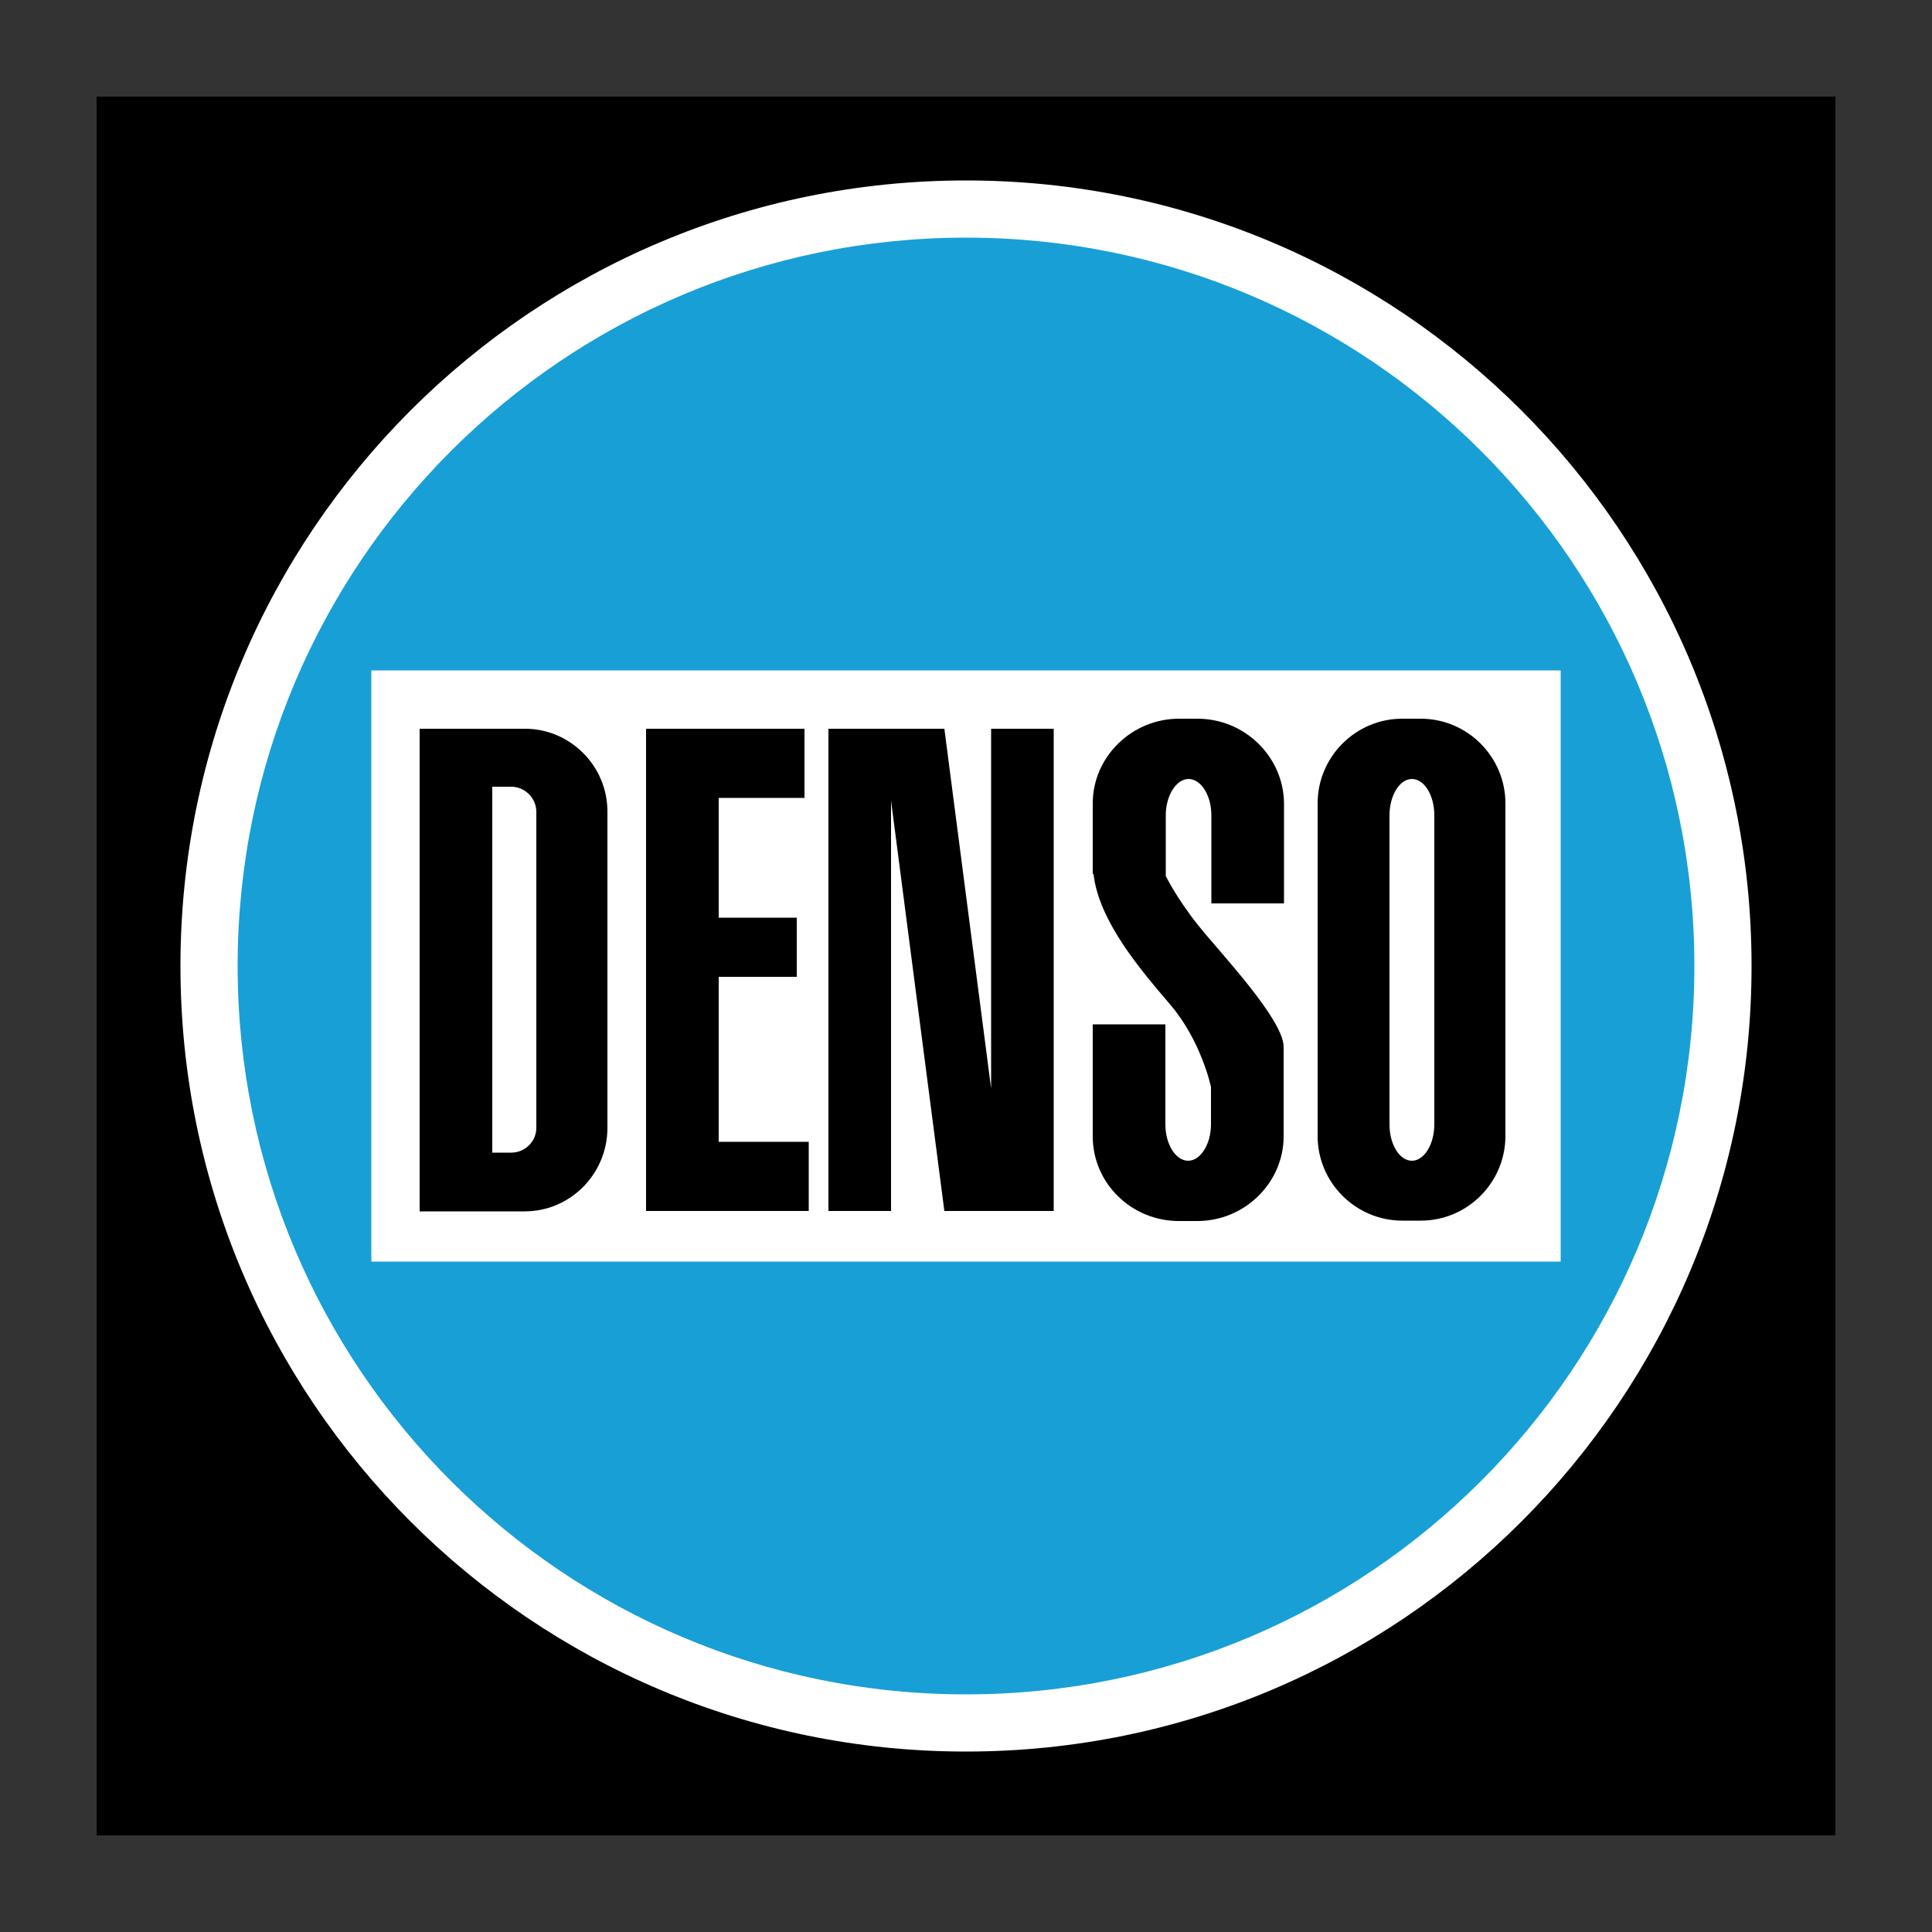
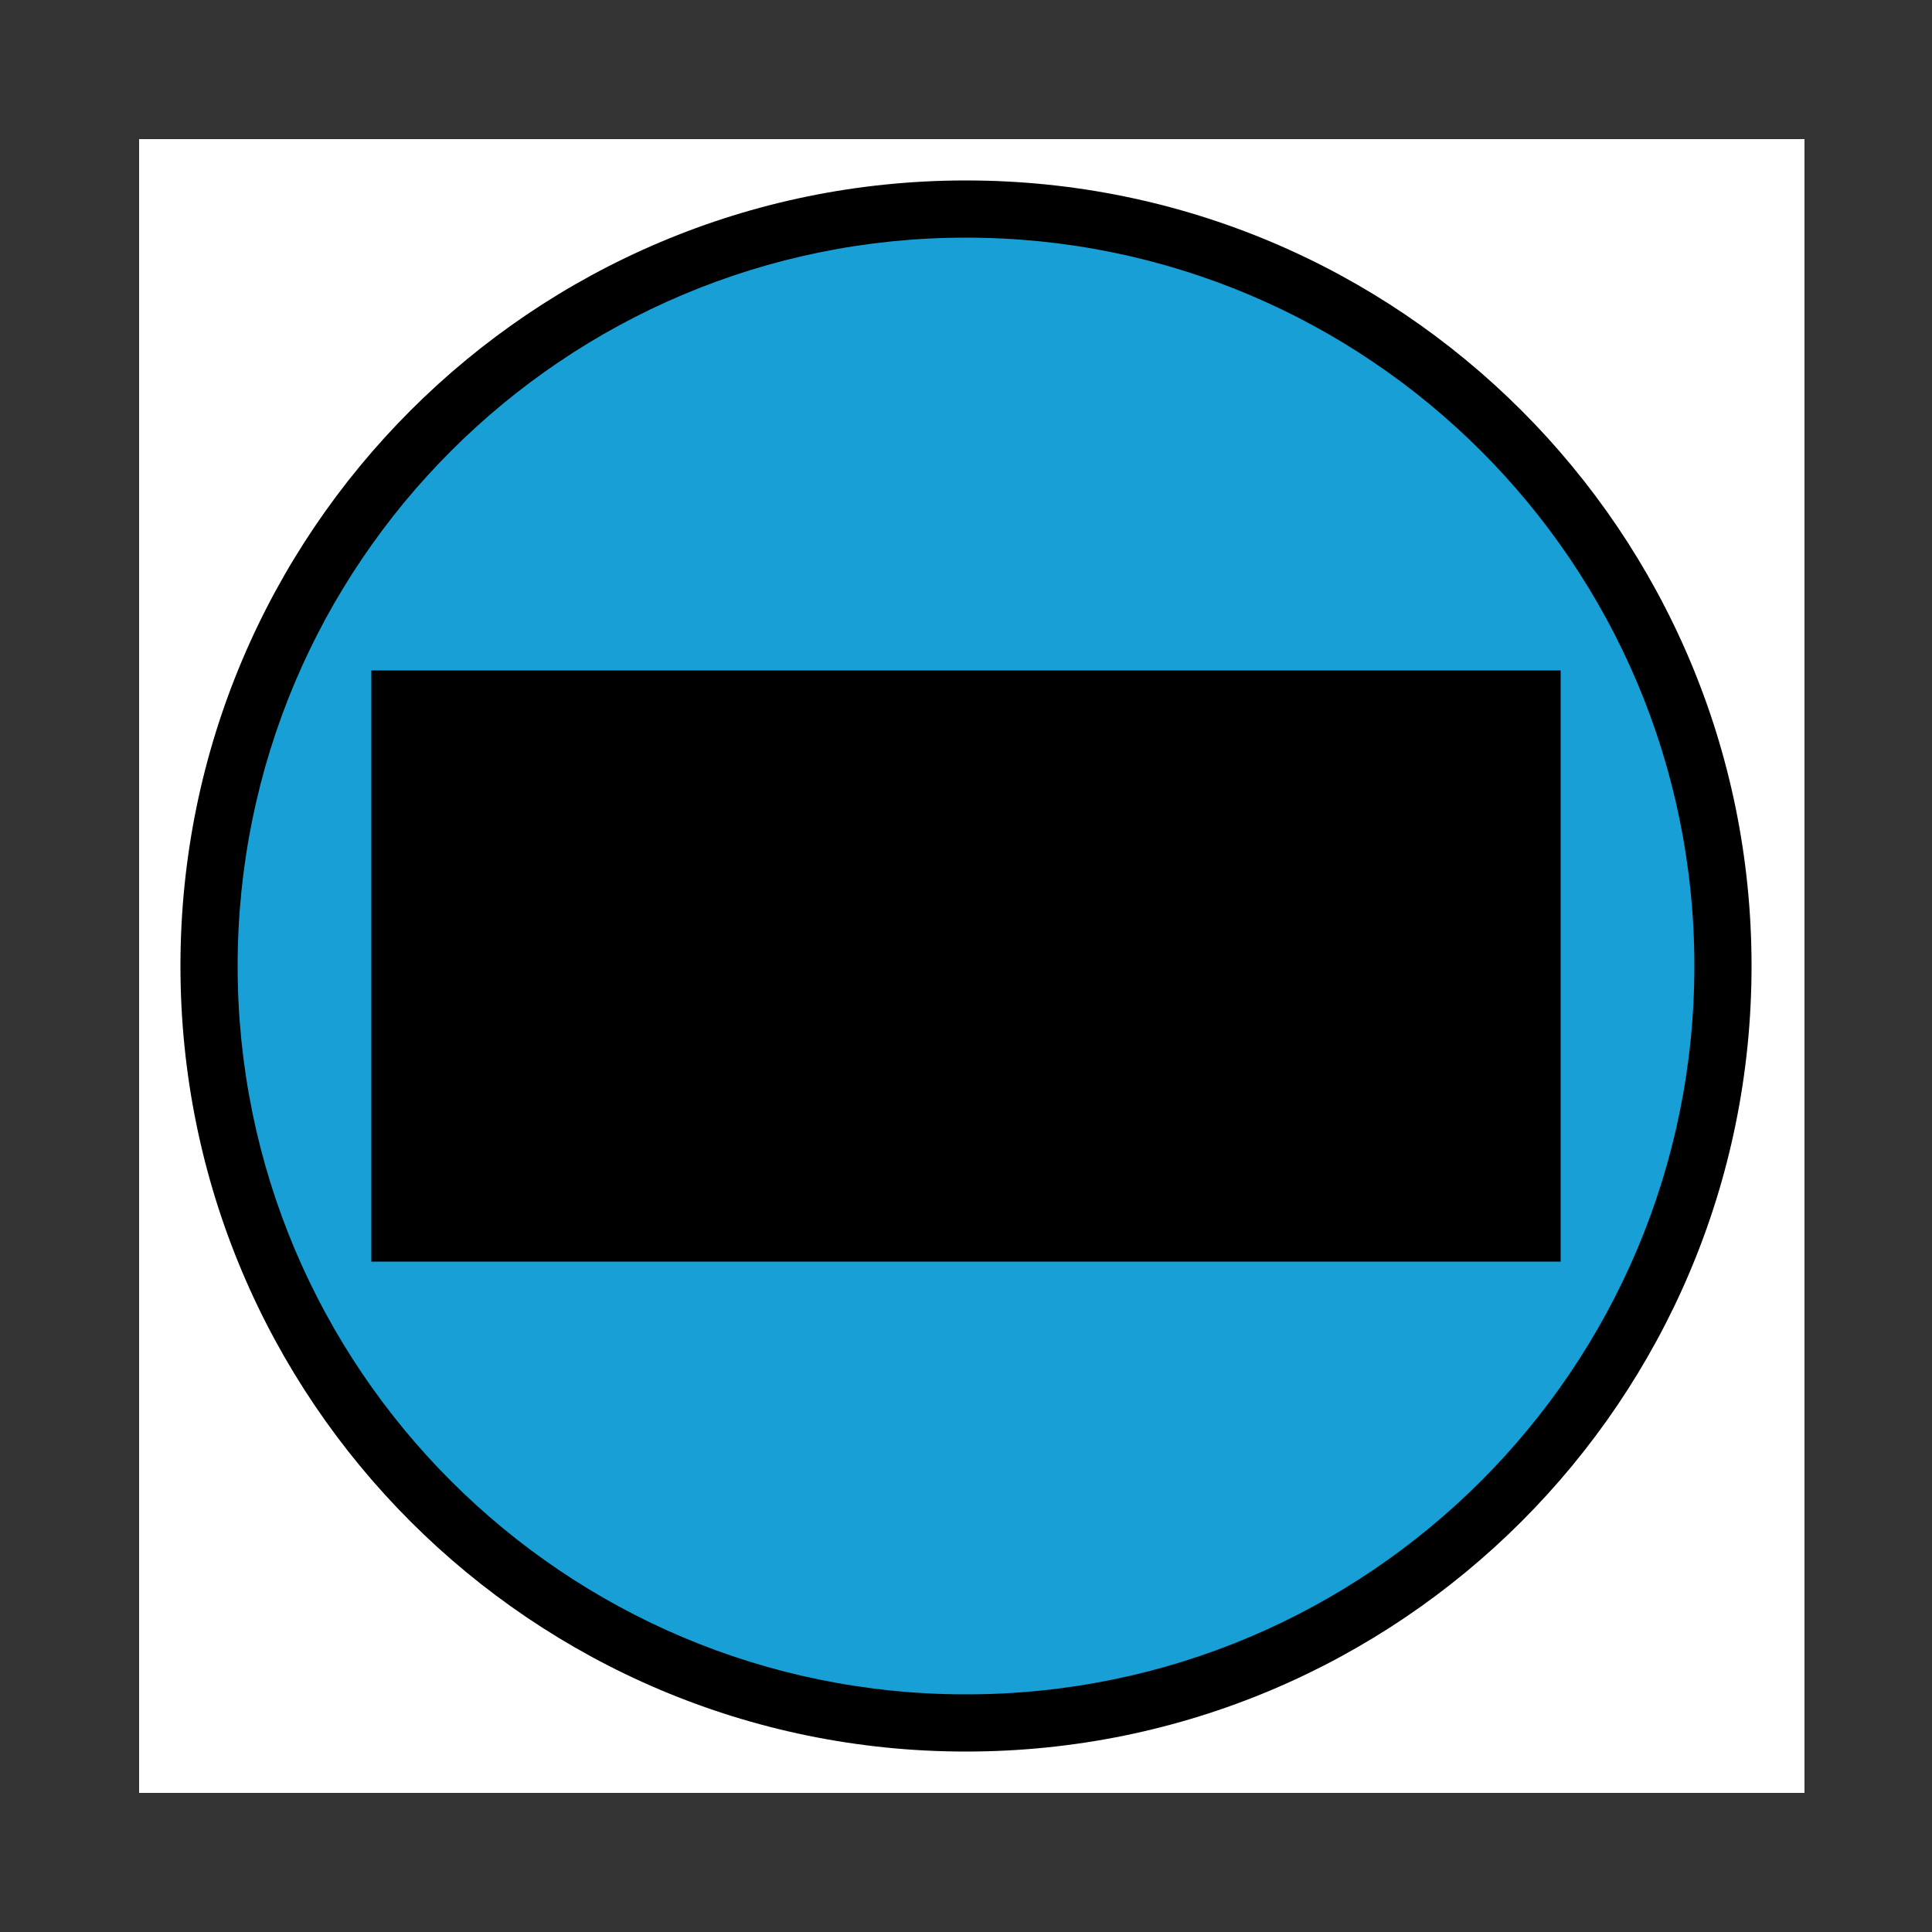
<svg xmlns="http://www.w3.org/2000/svg" version="1.1" id="Calque_2" x="0px" y="0px" viewBox="0 0 500 500" style="enable-background:new 0 0 500 500;" xml:space="preserve">
  <rect x="0" y="0" width="500" height="500" fill="#333333" stroke="none" />
  <style type="text/css">
	.st0{fill:#FFFFFF;}
	.st1{fill:#189FD6;}
</style>
  <rect x="36" y="36" class="st0" width="431" height="428" />
-   <path d="M25,25v450h450V25H25z M250,453.3c-112.3,0-203.3-91-203.3-203.3S137.7,46.7,250,46.7s203.3,91,203.3,203.3  S362.3,453.3,250,453.3z" />
+   <path d="M25,25v450h450H25z M250,453.3c-112.3,0-203.3-91-203.3-203.3S137.7,46.7,250,46.7s203.3,91,203.3,203.3  S362.3,453.3,250,453.3z" />
  <path class="st1" d="M250,61.5C145.9,61.5,61.5,145.9,61.5,250S145.9,438.5,250,438.5S438.5,354.1,438.5,250S354.1,61.5,250,61.5z   M96.1,326.5v-153h307.8v153H96.1L96.1,326.5z" />
-   <polygon points="186,252.8 206.2,252.8 206.2,237.5 186,237.5 186,206.5 208.2,206.5 208.2,188.6 186,188.6 178.6,188.6   167.2,188.6 167.2,313.4 178.6,313.4 186,313.4 209.3,313.4 209.3,295.5 186,295.5 " />
-   <polygon points="256.5,281.7 244.4,188.6 230.6,188.6 228.2,188.6 214.4,188.6 214.4,313.4 230.6,313.4 230.6,207.2 244.4,313.4   256.5,313.4 260.7,313.4 272.7,313.4 272.7,188.6 256.5,188.6 " />
-   <path d="M367.7,186h-4.8c-12.1,0-21.9,9.9-21.9,21.9V294c0,12.1,9.9,21.9,21.9,21.9h4.8c12.1,0,21.9-9.9,21.9-21.9v-86.1  C389.6,195.9,379.8,186,367.7,186z M371.2,291c0,5.1-2.6,9.4-5.8,9.4s-5.8-4.2-5.8-9.4v-80c0-5.1,2.6-9.4,5.8-9.4s5.8,4.2,5.8,9.4  V291z" />
  <path d="M135.9,188.6H130h-2.6h-6.9h-11.9v21.6v81.7v21.6h11.9h6.9h2.6h5.8c11.8,0,21.4-9.7,21.4-21.6v-81.7  C157.3,198.3,147.6,188.6,135.9,188.6z M138.8,291.9c0,3.5-2.9,6.4-6.5,6.4h-4.7c-0.1,0-0.1,0-0.2,0v-94.7c0.1,0,0.1,0,0.2,0h4.7  c3.5,0,6.5,2.9,6.5,6.5V291.9z" />
-   <path d="M309.9,186h-4.8c-12.2,0-22.3,9.9-22.3,21.9v18.3h0.2c1.4,12.2,12.1,24.7,19.7,33.6c8.2,9.5,10.7,21.5,10.7,21.5v9.7  c0,5.1-2.7,9.4-5.9,9.4s-5.9-4.2-5.9-9.4v-25.9h-18.8v29c0,12.1,10,21.9,22.3,21.9h4.8c12.2,0,22.3-9.9,22.3-21.9v-23.4l0,0  c-0.4-7.3-16.4-24.1-22-31.1c-5.7-7.1-8.5-12.9-8.5-12.9v-0.3v-2.7V211c0-5.1,2.7-9.4,5.9-9.4s5.9,4.2,5.9,9.4v22.8h18.8v-25.9  C332.2,195.9,322.2,186,309.9,186z" />
</svg>